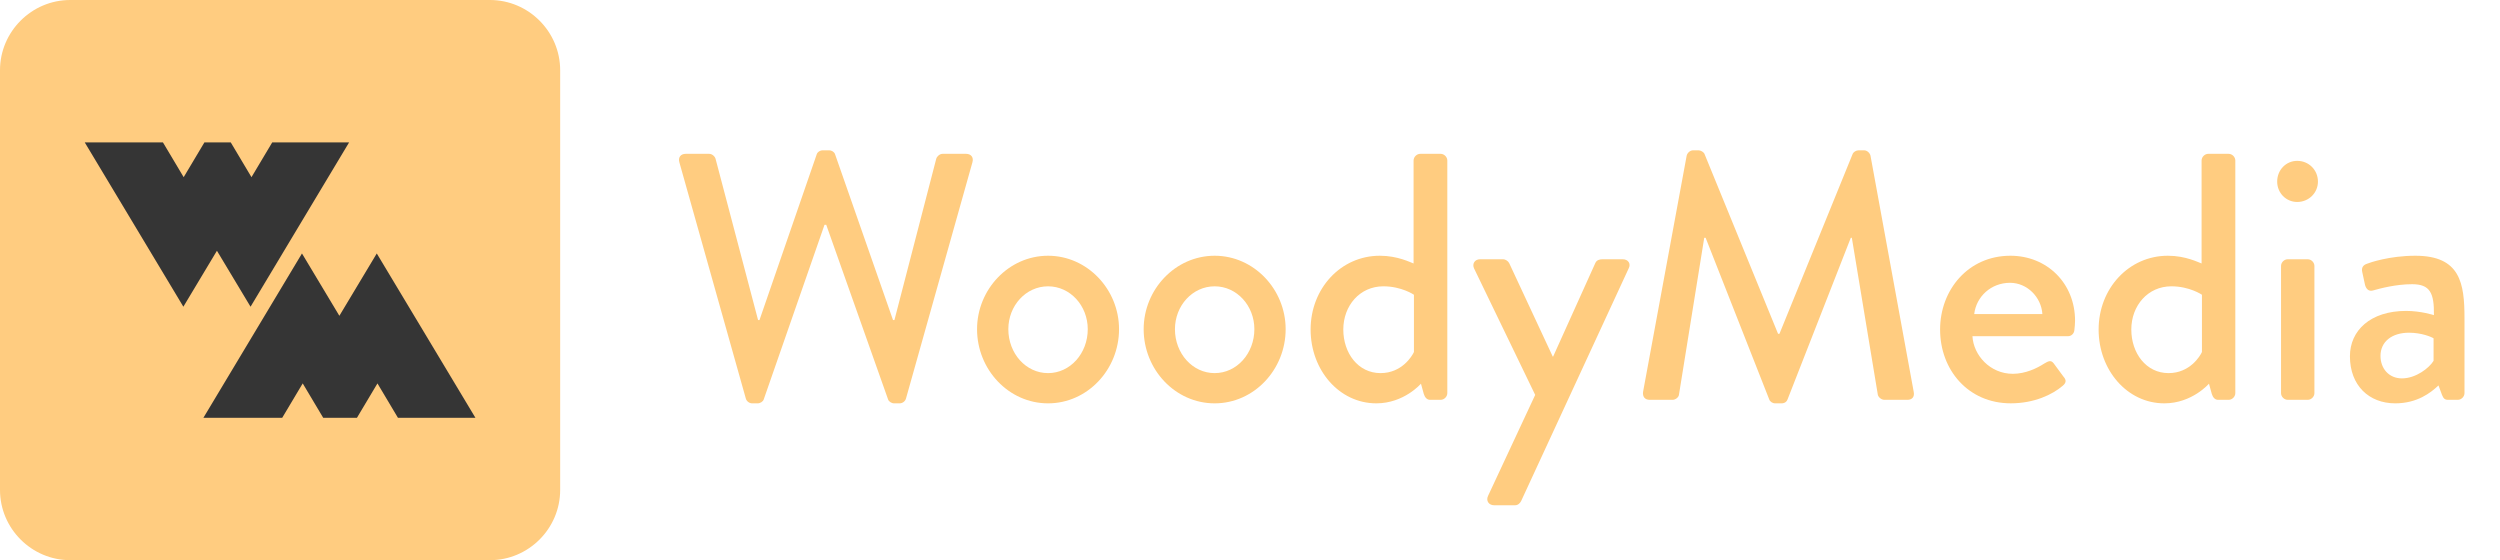
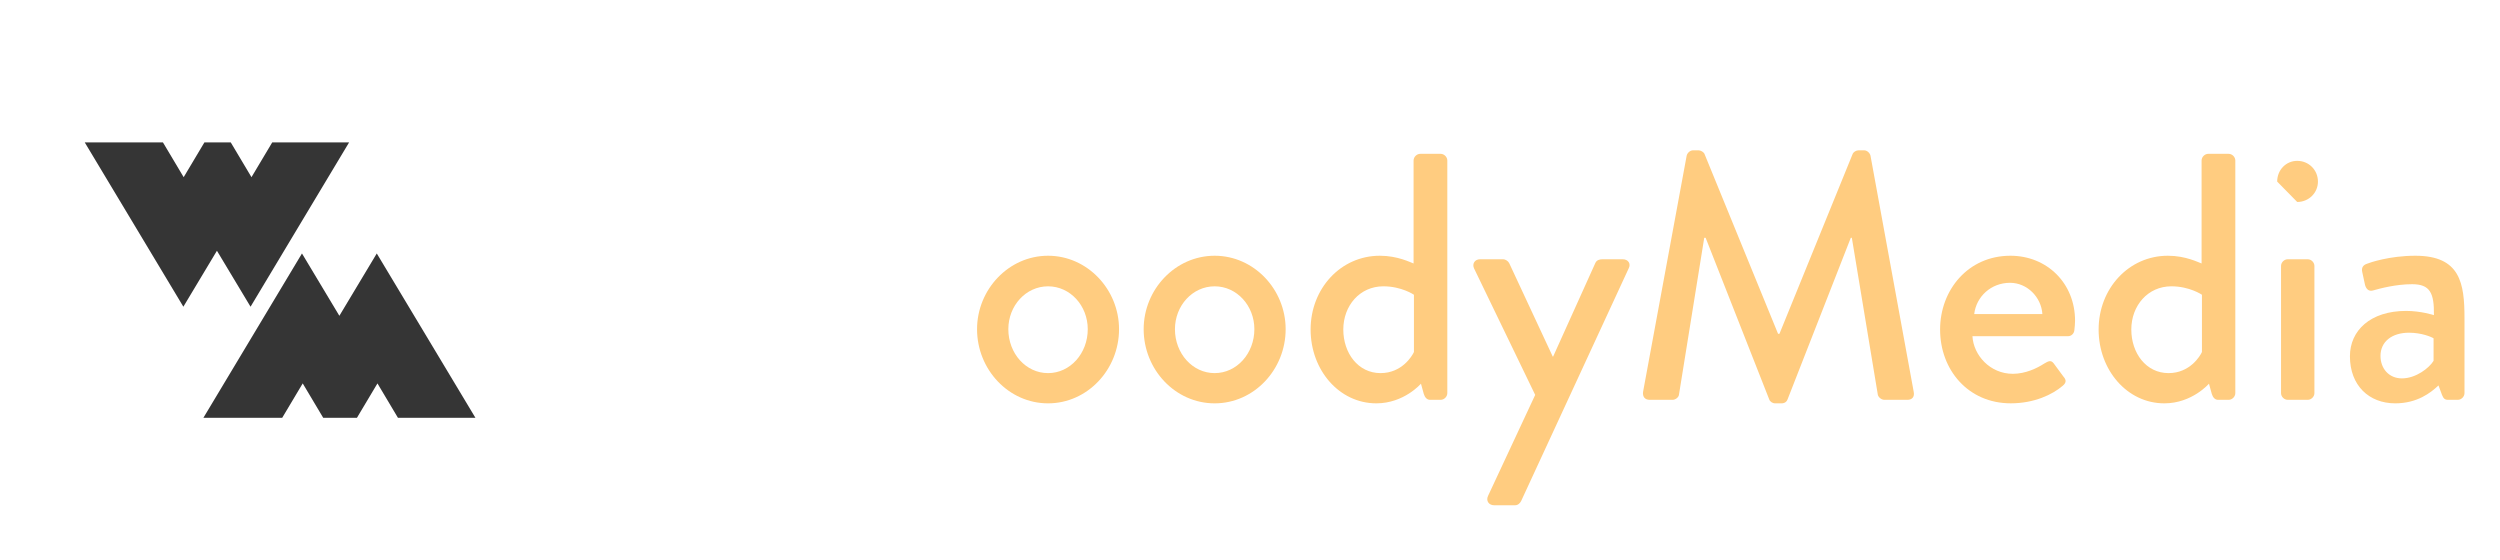
<svg xmlns="http://www.w3.org/2000/svg" version="1.1" x="0px" y="0px" width="234.03px" height="52.439px" viewBox="0 0 234.03 52.439" style="overflow:scroll;enable-background:new 0 0 234.03 52.439;" xml:space="preserve">
  <style type="text/css">
	.st0{fill:none;}
	.st1{fill:#FFCC80;}
	.st2{fill:#353535;}
</style>
  <defs>
</defs>
  <g>
    <g>
-       <rect x="62.51" y="14.397" class="st0" width="171.519" height="24.938" />
-       <path class="st1" d="M63.596,15.19c-0.132-0.461,0.132-0.79,0.592-0.79h2.204c0.263,0,0.526,0.23,0.592,0.461l3.981,15.1h0.132    l5.362-15.528c0.066-0.198,0.296-0.362,0.559-0.362h0.592c0.263,0,0.494,0.164,0.559,0.362l5.428,15.528h0.132l3.915-15.1    c0.066-0.23,0.329-0.461,0.592-0.461h2.204c0.46,0,0.724,0.329,0.592,0.79l-6.218,22.107c-0.066,0.263-0.329,0.461-0.592,0.461    h-0.526c-0.23,0-0.493-0.165-0.559-0.362l-5.79-16.35h-0.164l-5.691,16.35c-0.066,0.198-0.329,0.362-0.559,0.362h-0.526    c-0.263,0-0.526-0.198-0.592-0.461L63.596,15.19z" />
      <path class="st1" d="M98.11,23.94c3.685,0,6.645,3.158,6.645,6.876c0,3.783-2.961,6.942-6.645,6.942s-6.646-3.158-6.646-6.942    C91.464,27.099,94.425,23.94,98.11,23.94z M98.11,34.928c2.073,0,3.717-1.842,3.717-4.112c0-2.204-1.645-4.013-3.717-4.013    c-2.073,0-3.718,1.809-3.718,4.013C94.392,33.086,96.037,34.928,98.11,34.928z" />
      <path class="st1" d="M113.706,23.94c3.685,0,6.646,3.158,6.646,6.876c0,3.783-2.961,6.942-6.646,6.942s-6.645-3.158-6.645-6.942    C107.06,27.099,110.021,23.94,113.706,23.94z M113.706,34.928c2.073,0,3.718-1.842,3.718-4.112c0-2.204-1.645-4.013-3.718-4.013    c-2.073,0-3.717,1.809-3.717,4.013C109.988,33.086,111.633,34.928,113.706,34.928z" />
      <path class="st1" d="M129.17,23.94c1.678,0,2.862,0.625,3.158,0.724v-9.639c0-0.329,0.296-0.625,0.625-0.625h1.908    c0.329,0,0.625,0.296,0.625,0.625v21.779c0,0.329-0.296,0.625-0.625,0.625h-0.987c-0.296,0-0.493-0.23-0.592-0.559l-0.263-0.954    c0,0-1.579,1.842-4.178,1.842c-3.487,0-6.152-3.125-6.152-6.909C122.689,27,125.518,23.94,129.17,23.94z M129.236,34.928    c2.007,0,2.961-1.612,3.125-1.974v-5.362c0,0-1.151-0.79-2.862-0.79c-2.204,0-3.75,1.809-3.75,4.046    C125.749,33.053,127.13,34.928,129.236,34.928z" />
      <path class="st1" d="M137.989,25.125c-0.198-0.428,0.066-0.855,0.559-0.855h2.171c0.197,0,0.461,0.165,0.559,0.362l4.079,8.751    h0.033l3.948-8.751c0.132-0.296,0.395-0.362,0.691-0.362h1.875c0.526,0,0.79,0.428,0.559,0.855l-10.067,21.778    c-0.099,0.197-0.296,0.395-0.559,0.395h-1.974c-0.494,0-0.79-0.428-0.559-0.888l4.408-9.442L137.989,25.125z" />
      <path class="st1" d="M157.894,14.565c0.066-0.263,0.329-0.493,0.592-0.493h0.526c0.198,0,0.494,0.164,0.559,0.362l6.876,16.811    h0.132l6.843-16.811c0.066-0.198,0.329-0.362,0.559-0.362h0.526c0.263,0,0.526,0.23,0.592,0.493l4.046,22.107    c0.099,0.46-0.132,0.757-0.592,0.757h-2.138c-0.296,0-0.559-0.23-0.625-0.46l-2.435-14.706c-0.033,0-0.099,0-0.099,0    l-5.922,15.133c-0.066,0.198-0.263,0.362-0.559,0.362h-0.592c-0.263,0-0.494-0.165-0.559-0.362l-5.955-15.133    c-0.033,0-0.099,0-0.132,0l-2.369,14.706c-0.033,0.23-0.329,0.46-0.592,0.46h-2.138c-0.461,0-0.691-0.296-0.625-0.757    L157.894,14.565z" />
      <path class="st1" d="M188.197,23.94c3.421,0,6.053,2.566,6.053,6.086c0,0.23-0.033,0.658-0.066,0.888    c-0.033,0.329-0.296,0.559-0.592,0.559h-8.948c0.099,1.777,1.645,3.52,3.783,3.52c1.184,0,2.27-0.526,2.928-0.954    c0.395-0.23,0.625-0.362,0.888-0.033l0.921,1.25c0.23,0.263,0.329,0.526-0.066,0.855c-0.954,0.823-2.665,1.645-4.869,1.645    c-3.981,0-6.613-3.125-6.613-6.909C181.618,27.132,184.249,23.94,188.197,23.94z M191.191,29.402    c-0.099-1.579-1.415-2.928-3.027-2.928c-1.776,0-3.158,1.283-3.355,2.928H191.191z" />
      <path class="st1" d="M202.937,23.94c1.678,0,2.862,0.625,3.158,0.724v-9.639c0-0.329,0.296-0.625,0.625-0.625h1.908    c0.329,0,0.625,0.296,0.625,0.625v21.779c0,0.329-0.296,0.625-0.625,0.625h-0.987c-0.296,0-0.493-0.23-0.592-0.559l-0.263-0.954    c0,0-1.579,1.842-4.178,1.842c-3.487,0-6.152-3.125-6.152-6.909C196.457,27,199.286,23.94,202.937,23.94z M203.003,34.928    c2.007,0,2.961-1.612,3.125-1.974v-5.362c0,0-1.151-0.79-2.862-0.79c-2.204,0-3.75,1.809-3.75,4.046    C199.516,33.053,200.898,34.928,203.003,34.928z" />
-       <path class="st1" d="M213.171,16.999c0-1.085,0.822-1.941,1.875-1.941c1.086,0,1.941,0.855,1.941,1.941    c0,1.053-0.855,1.908-1.941,1.908C213.993,18.907,213.171,18.052,213.171,16.999z M213.532,24.895    c0-0.329,0.296-0.625,0.625-0.625h1.875c0.329,0,0.625,0.296,0.625,0.625v11.909c0,0.329-0.296,0.625-0.625,0.625h-1.875    c-0.329,0-0.625-0.296-0.625-0.625V24.895z" />
+       <path class="st1" d="M213.171,16.999c0-1.085,0.822-1.941,1.875-1.941c1.086,0,1.941,0.855,1.941,1.941    c0,1.053-0.855,1.908-1.941,1.908z M213.532,24.895    c0-0.329,0.296-0.625,0.625-0.625h1.875c0.329,0,0.625,0.296,0.625,0.625v11.909c0,0.329-0.296,0.625-0.625,0.625h-1.875    c-0.329,0-0.625-0.296-0.625-0.625V24.895z" />
      <path class="st1" d="M225.245,29.105c1.382,0,2.599,0.395,2.599,0.395c0.033-2.073-0.362-2.895-2.04-2.895    c-1.513,0-2.994,0.395-3.685,0.592c-0.395,0.099-0.625-0.165-0.724-0.526l-0.263-1.217c-0.099-0.428,0.132-0.658,0.428-0.757    c0.23-0.099,2.105-0.757,4.54-0.757c4.211,0,4.606,2.566,4.606,5.856v7.007c0,0.329-0.296,0.625-0.625,0.625h-0.921    c-0.296,0-0.428-0.132-0.559-0.46l-0.329-0.888c-0.724,0.691-2.007,1.678-4.046,1.678c-2.467,0-4.244-1.678-4.244-4.408    C219.981,30.948,221.889,29.105,225.245,29.105z M224.85,35.422c1.316,0,2.566-0.987,2.961-1.645v-2.105    c-0.197-0.132-1.119-0.526-2.303-0.526c-1.579,0-2.665,0.823-2.665,2.171C222.843,34.501,223.633,35.422,224.85,35.422z" />
    </g>
  </g>
-   <path class="st1" d="M45.863,52.439H6.575C2.959,52.439,0,49.48,0,45.863V6.575C0,2.959,2.959,0,6.575,0h39.288  c3.616,0,6.575,2.959,6.575,6.575v39.288C52.439,49.48,49.48,52.439,45.863,52.439z" />
  <g>
    <path class="st2" d="M35.271,23.727c-1.174,1.957-2.339,3.898-3.502,5.836c-1.164-1.942-2.33-3.885-3.501-5.836   c-3.1,5.168-6.148,10.242-9.227,15.383c2.345,0,4.675,0,7.003,0c0.125,0,0.249,0,0.374,0c0.873-1.456,1.027-1.731,1.92-3.219   c0.889,1.482,1.04,1.756,1.918,3.219c1.052,0,2.104,0,3.158,0c0.873-1.456,1.027-1.731,1.92-3.219   c0.889,1.482,1.04,1.756,1.918,3.219c0.084,0,0.166,0,0.25,0c2.328,0,4.658,0,7.003,0C41.409,33.969,38.359,28.873,35.271,23.727z" />
    <path class="st2" d="M23.454,28.712l9.227-15.383c-2.105,0-4.197,0-6.287,0c-0.303,0-0.606,0-0.909,0   c-0.895,1.491-1.042,1.755-1.943,3.257c-0.897-1.495-1.042-1.759-1.941-3.257c-0.821,0-1.642,0-2.464,0   c-0.895,1.491-1.042,1.755-1.943,3.257c-0.897-1.495-1.042-1.759-1.941-3.257c-0.345,0-0.688,0-1.033,0c-2.09,0-4.182,0-6.287,0   c3.095,5.156,6.144,10.237,9.233,15.383l3.142-5.239C21.356,25.215,22.402,26.959,23.454,28.712z" />
  </g>
</svg>